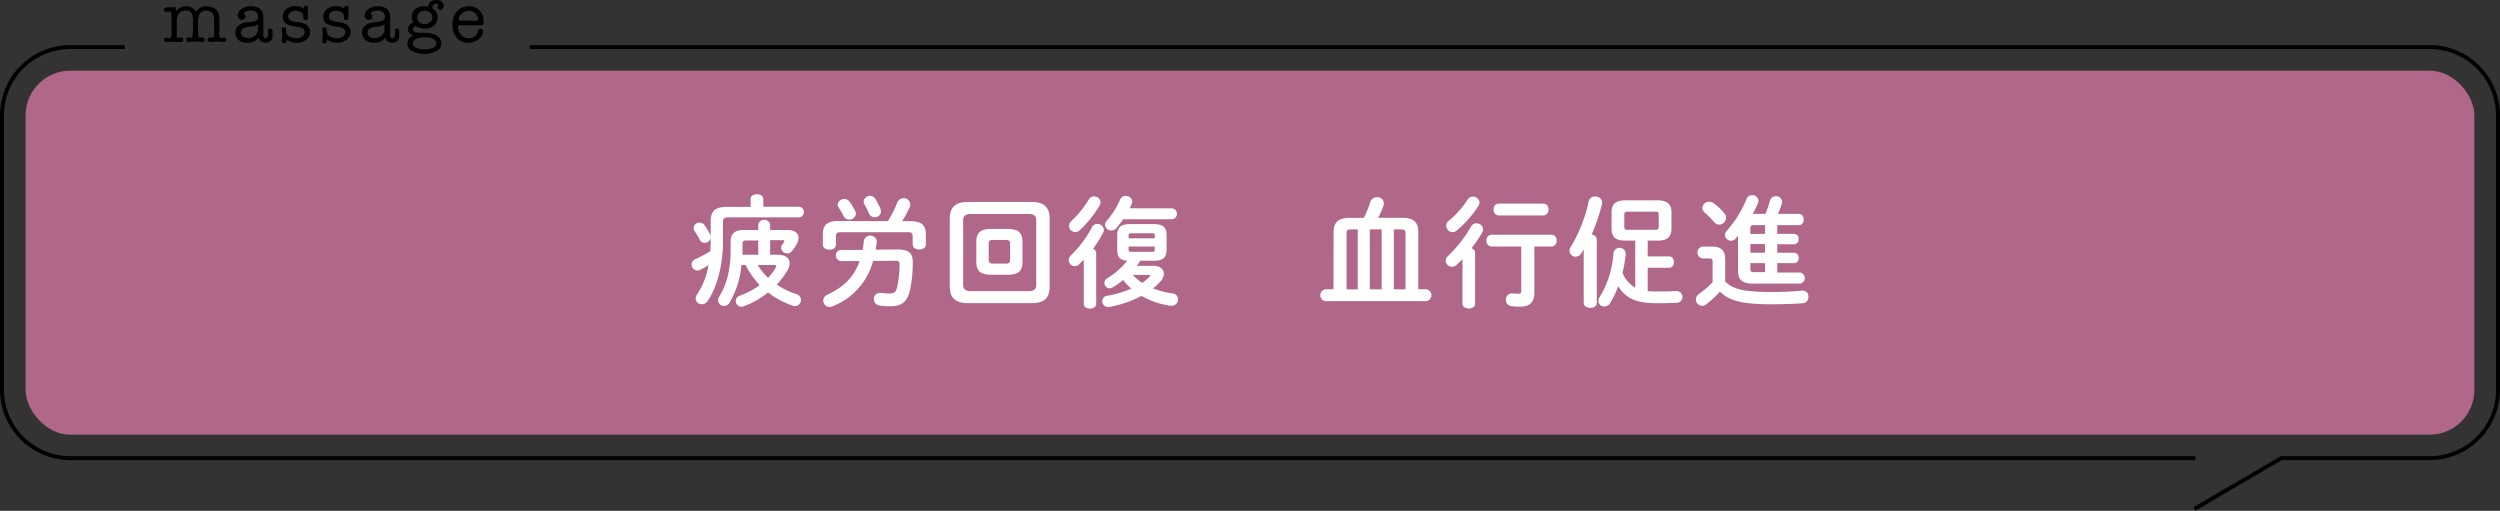
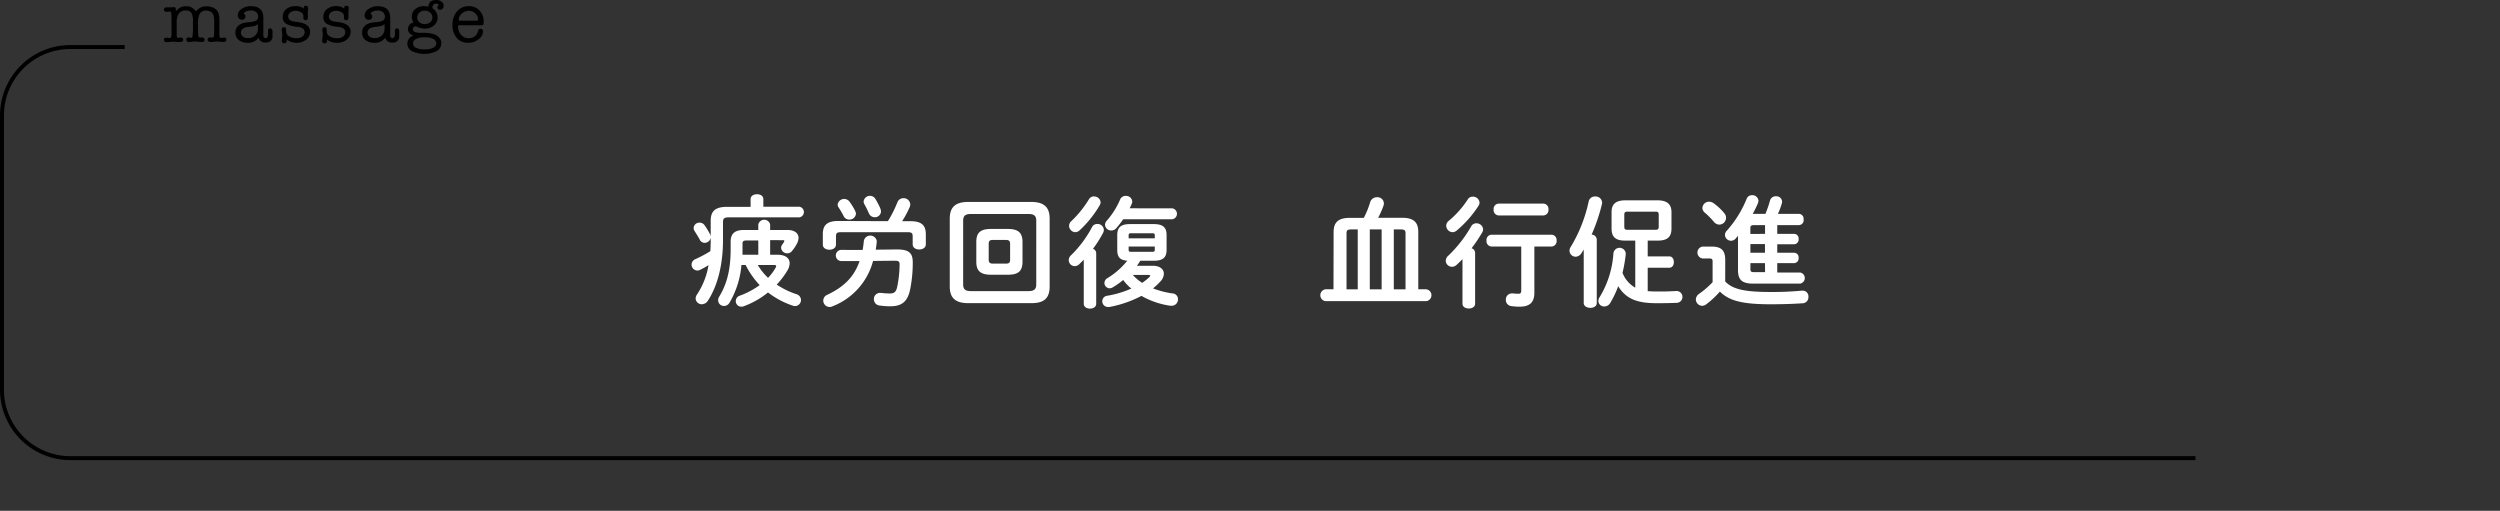
<svg xmlns="http://www.w3.org/2000/svg" viewBox="0 0 633 129.34">
  <rect x="0" y="0" width="633" height="129.34" fill="#333333" stroke="none" />
  <defs>
    <style>.cls-1{fill:none;stroke:#000;stroke-miterlimit:10}.cls-3{fill:#fff}</style>
  </defs>
  <g id="レイヤー_2" data-name="レイヤー 2">
    <g id="レイヤー_1-2" data-name="レイヤー 1">
-       <path class="cls-1" d="M134.16 11.91h481a17.33 17.33 0 0117.34 17.31v69.51A17.33 17.33 0 01615.19 116h-37.57l-22 12.87" />
      <path class="cls-1" d="M555.89 116H17.81A17.33 17.33 0 01.5 98.73V29.22a17.33 17.33 0 0117.31-17.31h13.76" />
-       <rect x="6.48" y="17.89" width="620.03" height="92.17" rx="11.33" fill="#b06789" />
      <path class="cls-3" d="M190.05 50.43c0-.86.81-1.25 1.63-1.25s1.6.39 1.6 1.25v1.92h9.14a1.36 1.36 0 010 2.68h-17.88c-1.18 0-1.48.31-1.48 1.23v4.57c0 6.26-1.39 11.57-3.81 15.29a1.86 1.86 0 01-1.54.92 1.55 1.55 0 01-1.58-1.5 2 2 0 01.37-1 19.08 19.08 0 002.9-7.41 21.52 21.52 0 01-2.06 1.16 1.61 1.61 0 01-.78.21 1.5 1.5 0 01-1.45-1.52 1.52 1.52 0 011-1.38 31.55 31.55 0 003.75-2c.06-.95.09-1.89.09-2.84v-.58a1.56 1.56 0 01-1.54 1.31 1.41 1.41 0 01-1.24-.82c-.36-.7-.84-1.43-1.3-2.17a1.35 1.35 0 01-.24-.79 1.45 1.45 0 011.51-1.34 1.55 1.55 0 011.24.64 17.07 17.07 0 011.42 2.35 1.6 1.6 0 01.15.55v-4c0-2.44 1.12-3.54 4.18-3.54h5.93zm6.8 14.07c2 0 3.09.85 3.09 2.16a3.75 3.75 0 01-.55 1.8 21 21 0 01-2.72 3.6 20.36 20.36 0 004.93 2.41 1.57 1.57 0 011.21 1.5 1.53 1.53 0 01-1.51 1.53 2.35 2.35 0 01-.64-.13 21.32 21.32 0 01-6.2-3.32 21.39 21.39 0 01-6.11 3.48 1.81 1.81 0 01-.66.12 1.39 1.39 0 01-1.39-1.41 1.44 1.44 0 011-1.37 20.11 20.11 0 005.05-2.68 21.33 21.33 0 01-3.56-5.1h-1.06a22.46 22.46 0 01-3 9.52 1.62 1.62 0 01-1.42.86 1.46 1.46 0 01-1.48-1.41 1.68 1.68 0 01.27-.94c1.9-3.12 2.9-6.72 2.9-12v-1.89c0-2 .93-3 3.41-3H192v-1.4a1.54 1.54 0 013 0v1.4h4.35c1.88 0 2.84.85 2.84 2a3.26 3.26 0 01-.45 1.53 9.39 9.39 0 01-1.24 1.83 1.43 1.43 0 01-1.15.55 1.53 1.53 0 01-1.57-1.4 1.27 1.27 0 01.24-.74c.18-.27.36-.51.48-.73a.48.48 0 00.09-.24c0-.15-.09-.22-.33-.22H195v3.69zM189 60.89c-.82 0-1 .25-1 .86v2.75h4v-3.61zm2.87 6.2a14.92 14.92 0 002.6 3.26 12.09 12.09 0 001.91-2.56 1 1 0 00.15-.43c0-.18-.21-.27-.61-.27zM224.82 56a30.13 30.13 0 002.42-4.82 1.61 1.61 0 011.51-1 1.66 1.66 0 011.73 1.56 1.87 1.87 0 01-.12.64 24.85 24.85 0 01-1.94 3.62h2c2.9 0 4 1 4 3.33v2.53c0 .88-.82 1.31-1.67 1.31s-1.66-.43-1.66-1.31v-1.94c0-.92-.24-1.13-1.33-1.13H213c-1.09 0-1.33.21-1.33 1.13v2c0 .89-.82 1.31-1.67 1.31s-1.66-.42-1.66-1.31v-2.64c0-2.32 1.12-3.33 4-3.33zm-6.41 7.29c.15-.73.24-1.52.33-2.38A1.67 1.67 0 01222 61a17.92 17.92 0 01-.27 2.22l5.38-.06c3.11 0 4 .95 4 3.27a34.1 34.1 0 01-.69 7c-.67 3-2.15 4.12-5 4.12a16.9 16.9 0 01-2.64-.19 1.59 1.59 0 01-1.51-1.61 1.54 1.54 0 011.61-1.59h.21a18.86 18.86 0 002.17.15c1.06 0 1.61-.27 1.91-1.68a29.61 29.61 0 00.61-5.7c0-.71-.28-.92-1.18-.92l-5.54.06a16.94 16.94 0 01-10.25 11.48 1.87 1.87 0 01-.76.18 1.63 1.63 0 01-1.6-1.62 1.61 1.61 0 011-1.46c4.23-2 6.83-4.55 8.19-8.55h-4.71a1.42 1.42 0 010-2.83zm-1.88-9.85a1.39 1.39 0 01.19.7 1.62 1.62 0 01-1.7 1.46 1.54 1.54 0 01-1.42-.91 23.21 23.21 0 00-1.27-2.17 1.41 1.41 0 01-.24-.73 1.67 1.67 0 013-.73 16.47 16.47 0 011.44 2.33zm6.39-.58a2.12 2.12 0 01.15.73 1.53 1.53 0 01-1.61 1.41 1.58 1.58 0 01-1.46-1 23.6 23.6 0 00-1.12-2.26 1.38 1.38 0 01-.21-.73 1.61 1.61 0 013-.61 21.76 21.76 0 011.25 2.41zM245.17 76.76c-3.42 0-4.69-1.46-4.69-4.24V55.37c0-2.78 1.27-4.24 4.69-4.24h15.91c3.42 0 4.69 1.46 4.69 4.24v17.15c0 3.27-1.7 4.24-4.69 4.24zm15.21-3.05c1.48 0 2-.49 2-1.71V55.89c0-1.22-.52-1.71-2-1.71h-14.51c-1.49 0-2 .49-2 1.71V72c0 1.41.73 1.71 2 1.71zm-9.46-4.15c-2.7 0-3.72-1-3.72-3.29v-5c0-2.32 1-3.3 3.72-3.3h4.26c2.69 0 3.72 1 3.72 3.3v5c0 2.62-1.33 3.29-3.72 3.29zm3.78-2.81c.75 0 1.06-.24 1.06-1v-4c0-.73-.31-1-1.06-1h-3.3c-.76 0-1.06.25-1.06 1v4c0 .76.36 1 1.06 1zM274.41 65.75c-.36.39-.76.76-1.12 1.13a1.7 1.7 0 01-1.18.51 1.54 1.54 0 01-1.51-1.49 1.74 1.74 0 01.6-1.28 28.63 28.63 0 005.3-7.11 1.43 1.43 0 011.33-.8 1.57 1.57 0 011.66 1.47 1.48 1.48 0 01-.18.76 29.62 29.62 0 01-2.57 4.06 1.19 1.19 0 01.82 1.1v12.82c0 .82-.79 1.22-1.58 1.22s-1.57-.4-1.57-1.22zm2.57-16a1.61 1.61 0 011.69 1.44 1.54 1.54 0 01-.21.76 27.82 27.82 0 01-5.08 6.35 1.67 1.67 0 01-1.12.49 1.64 1.64 0 01-1.57-1.59 1.68 1.68 0 01.61-1.25 26.41 26.41 0 004.38-5.43 1.51 1.51 0 011.32-.8zM292 67.3c1.64 0 2.69.86 2.69 2a2.91 2.91 0 01-.84 1.92 15.82 15.82 0 01-1.91 1.8 21.89 21.89 0 005 1.28 1.45 1.45 0 011.33 1.47 1.61 1.61 0 01-1.6 1.65h-.3a20.53 20.53 0 01-7.35-2.5 28.8 28.8 0 01-8.14 2.81 1.13 1.13 0 01-.3 0 1.44 1.44 0 01-1.48-1.46 1.38 1.38 0 011.24-1.38 25.38 25.38 0 006.11-1.83 11.47 11.47 0 01-2.06-2.17 18.66 18.66 0 01-2.54 1.8 1.6 1.6 0 01-.85.31 1.36 1.36 0 01-1.36-1.34 1.45 1.45 0 01.79-1.25 19.2 19.2 0 005-4.4c-1.91-.12-2.54-1-2.54-2.72v-3.8c0-1.89.91-2.75 3.2-2.75h6.08c2.3 0 3.21.86 3.21 2.75v3.78c0 1.9-.91 2.75-3.21 2.75h-3.44c-.28.46-.58.86-.85 1.28zm4.81-14.55a1.4 1.4 0 010 2.77h-12.42a24.62 24.62 0 01-1.78 2.29 1.6 1.6 0 01-1.21.55 1.55 1.55 0 01-1.61-1.43 1.64 1.64 0 01.49-1.1 19.94 19.94 0 003.32-5.28 1.49 1.49 0 011.4-.95 1.56 1.56 0 011.69 1.4 1.47 1.47 0 01-.12.58 11.9 11.9 0 01-.55 1.16zm-4.42 6.86c0-.42-.12-.55-.66-.55h-5.29c-.55 0-.67.13-.67.55v.73h6.62zm-.66 4.15c.54 0 .66-.12.66-.55v-.79h-6.62v.79c0 .43.12.55.67.55zm-4.9 5.86a12.35 12.35 0 002.36 2 12.55 12.55 0 001.81-1.45c.15-.15.25-.27.25-.36s-.19-.19-.52-.19zM337.67 58.76c0-2.41 1.12-3.6 4.11-3.6h3.54a22.75 22.75 0 001.6-3.94 1.77 1.77 0 011.76-1.28 1.61 1.61 0 011.72 1.52 1.92 1.92 0 01-.12.68 24.07 24.07 0 01-1.33 3H355c3 0 4.11 1.19 4.11 3.6v14.51h2a1.51 1.51 0 010 3h-25.47a1.51 1.51 0 010-3h2zm6.11-.67h-1.57c-1.09 0-1.27.24-1.27 1.06v14.1h2.84zm6.05 0h-3v15.16h3zm6.05 15.16v-14.1c0-.82-.19-1.06-1.27-1.06h-1.7v15.16zM370.3 65.62c-.52.52-1 1-1.51 1.47a1.74 1.74 0 01-1.15.46 1.58 1.58 0 01-1.58-1.55 1.75 1.75 0 01.67-1.28 32.62 32.62 0 005.78-7.42 1.45 1.45 0 011.3-.76 1.67 1.67 0 011.72 1.53 1.74 1.74 0 01-.24.79 37.66 37.66 0 01-2.69 4 1.23 1.23 0 01.9 1.16v12.87c0 .82-.78 1.22-1.6 1.22s-1.6-.4-1.6-1.22zm2.6-15.83a1.66 1.66 0 011.72 1.49 1.58 1.58 0 01-.24.79 27.47 27.47 0 01-5.53 6.29 1.64 1.64 0 01-1.06.43 1.68 1.68 0 01-1.61-1.65 1.65 1.65 0 01.67-1.25 24 24 0 004.81-5.43 1.43 1.43 0 011.24-.67zm15.6 24.35c0 2.44-1.21 3.51-3.72 3.51a14.63 14.63 0 01-2.14-.15 1.54 1.54 0 01-1.36-1.59 1.53 1.53 0 011.54-1.62h.27a11.55 11.55 0 001.39.09c.49 0 .7-.21.7-.82V62.42h-7.59a1.35 1.35 0 01-1.21-1.5 1.33 1.33 0 011.21-1.49h15.3a1.33 1.33 0 011.24 1.49 1.35 1.35 0 01-1.24 1.5h-4.39zm-9.1-19.59a1.35 1.35 0 01-1.21-1.5 1.33 1.33 0 011.21-1.49h11.43a1.33 1.33 0 011.24 1.49 1.36 1.36 0 01-1.24 1.5zM401 63.18c-.18.31-.39.61-.57.92a1.84 1.84 0 01-1.43.9 1.56 1.56 0 01-1.6-1.52 1.82 1.82 0 01.33-1 37.25 37.25 0 004.54-11.54 1.6 1.6 0 011.63-1.19 1.64 1.64 0 011.76 1.56 2.12 2.12 0 01-.06.43 46.15 46.15 0 01-2.6 7.66 1.33 1.33 0 011.3 1.22v16.11c0 .83-.82 1.22-1.61 1.22s-1.69-.39-1.69-1.22zm10.49-2.26c-2.42 0-3.44-.91-3.44-3.05v-4.15c0-2.13 1.15-3 3.57-3h8c2.42 0 3.6.92 3.6 3v4.15c0 2.14-1.06 3.05-3.48 3.05h-2.54v4h5.47c.79 0 1.15.7 1.15 1.44s-.36 1.43-1.15 1.43h-5.47v5.92c.64.06 1.33.09 2.09.09 2.08 0 3 0 4-.06.39 0 1-.06 1.21-.06a1.5 1.5 0 010 3c-1.63.06-2.93.09-5 .09-4.63 0-7.68-.88-9.77-4.3a25 25 0 01-2 4.21 1.76 1.76 0 01-1.51.92 1.44 1.44 0 01-1.51-1.38 1.64 1.64 0 01.33-1 24.32 24.32 0 003.48-11.11 1.57 1.57 0 013.12.06v.21a36.33 36.33 0 01-.82 4.7 7.4 7.4 0 003.23 3.76V60.92zm7.75-2.74c.57 0 .75-.22.75-.8v-3c0-.58-.18-.79-.75-.79H412c-.55 0-.73.21-.73.79v3c0 .58.18.8.73.8zM436.82 71.27c1.85 1.92 4.72 2.66 11.41 2.66a77.38 77.38 0 008-.34h.18a1.45 1.45 0 011.48 1.59 1.52 1.52 0 01-1.45 1.61c-2.45.16-5 .25-8.16.25-7.26 0-10.5-.92-12.8-3.21a23.53 23.53 0 01-3.48 3.24 1.76 1.76 0 01-1 .36 1.64 1.64 0 01-1.61-1.61 1.79 1.79 0 01.85-1.44 21.65 21.65 0 003.39-2.93v-5.22c0-.58-.12-.79-.91-.79h-1.66a1.52 1.52 0 010-3h2.39c2.48 0 3.38 1.07 3.38 3.39zm-.27-17.33a1.73 1.73 0 01-1.24 2.93 1.82 1.82 0 01-1.36-.71 19.41 19.41 0 00-2.3-2.32 1.57 1.57 0 01-.6-1.19 1.67 1.67 0 011.69-1.58 2 2 0 011.15.39 13.72 13.72 0 012.66 2.48zM450 59.22h4.32a1.16 1.16 0 011.09 1.31 1.18 1.18 0 01-1.09 1.31H450V64h4.32a1.16 1.16 0 011.09 1.31 1.18 1.18 0 01-1.09 1.31H450V69h5.81a1.43 1.43 0 010 2.81H443.9c-2.87 0-3.84-1-3.84-3.42V59.7c-.18.25-.39.46-.57.68a1.57 1.57 0 01-1.21.58 1.54 1.54 0 01-1.52-1.47 1.57 1.57 0 01.46-1.07 27.65 27.65 0 005-8 1.43 1.43 0 011.39-1 1.53 1.53 0 011.63 1.4 2 2 0 01-.15.68c-.36.85-.82 1.77-1.3 2.65H447a26.6 26.6 0 001.17-3.39 1.49 1.49 0 011.49-1.06 1.44 1.44 0 011.57 1.34 2.59 2.59 0 01-.06.43 18.25 18.25 0 01-1 2.68h5.32a1.23 1.23 0 011.18 1.37 1.25 1.25 0 01-1.19 1.48H450zm-3.09 0V57h-2.72c-.78 0-1 .15-1 .79v1.44zM443.2 64h3.69v-2.2h-3.69zm3.69 2.62h-3.69v1.5c0 .64.19.79 1 .79h2.72z" />
      <path d="M44.52 2.38v.5a4.06 4.06 0 011.18-1 3 3 0 011.39-.29 2.7 2.7 0 012.5 1.32 3.65 3.65 0 011.2-1 3.53 3.53 0 011.56-.3 3.67 3.67 0 011.77.39 2.49 2.49 0 011.2 1.32 5.31 5.31 0 01.23 1.81V9q.09.63.45.63a1.64 1.64 0 00.36-.06 1.64 1.64 0 01.36-.06c.4 0 .6.17.6.52s-.23.6-.69.6a7.74 7.74 0 01-.79-.06 7.66 7.66 0 00-.81-.06c-.19 0-.48 0-.86.06s-.66.06-.86.06c-.48 0-.73-.2-.73-.6s.19-.52.56-.52h.35a1 1 0 00.28 0 .36.36 0 00.37-.3 8.78 8.78 0 00.09-1.47V5.57a6 6 0 00-.18-1.74 1.57 1.57 0 00-.67-.83 2.07 2.07 0 00-1.14-.31 1.79 1.79 0 00-1.71.85 5.09 5.09 0 00-.38 2.36v1.2a13.75 13.75 0 00.08 2c.05.27.18.41.4.41h.61a.56.56 0 01.41.16.54.54 0 01.16.4c0 .38-.27.56-.81.56a7.07 7.07 0 01-.77-.06 5.75 5.75 0 00-.78-.07 4.53 4.53 0 00-.79.07 5.75 5.75 0 01-.77.06c-.47 0-.71-.19-.71-.59a.46.46 0 01.52-.53.8.8 0 01.3 0 1.4 1.4 0 00.36.08c.28 0 .42-.3.43-.89l.06-.82V5.36a3.94 3.94 0 00-.41-2.11A1.63 1.63 0 0047 2.66a2 2 0 00-1.75.83 4.14 4.14 0 00-.51 2.38V9c0 .4.17.6.38.6a1.35 1.35 0 00.37-.1h.22c.45 0 .68.19.68.57s-.26.55-.78.55a5.25 5.25 0 01-.73 0c-.39 0-.73-.07-1-.07s-.39 0-.76.06l-.9.06c-.47 0-.7-.19-.7-.59s.23-.53.67-.53h.22l.44.09a.1.1 0 00.07 0c.32 0 .49-.29.51-.85V5.1a12.65 12.65 0 00-.08-1.84.4.4 0 00-.42-.36l-.49.1h-.28c-.42 0-.64-.19-.64-.56s.24-.59.71-.59H43.64l.42-.07c.33.09.46.22.46.6zM67.23 10.76a1.61 1.61 0 01-1.76-1.23 3.1 3.1 0 01-2.77 1.3 3.44 3.44 0 01-2.25-.69 2.31 2.31 0 01-.84-1.86 2.26 2.26 0 011.23-2.12 3.63 3.63 0 01.81-.34c.22-.05.68-.12 1.36-.2a5.31 5.31 0 001.9-.43 1.13 1.13 0 00.44-1 1.36 1.36 0 00-.49-1.12 2.07 2.07 0 00-1.38-.41 2.65 2.65 0 00-1.48.41c-.17.12-.26.24-.26.37s.05.1.16.17a.68.68 0 01.24.59.76.76 0 01-.25.57.93.93 0 01-.64.23 1 1 0 01-.75-.31 1.09 1.09 0 01-.31-.77 2 2 0 011-1.66 3.83 3.83 0 012.33-.7q3.17 0 3.16 3v3.5a6 6 0 000 1c.06.4.26.6.59.6s.6-.36.6-1.1v-.82c0-.37.18-.55.53-.55s.6.27.6.81v1.09a1.54 1.54 0 01-1.77 1.67zM65.3 7.31V6.07a2.07 2.07 0 01-.8.49 8.55 8.55 0 01-1.5.24c-1.31.13-2 .62-2 1.46a1.25 1.25 0 00.48 1 2 2 0 001.29.38 2.54 2.54 0 001.83-.63 2.31 2.31 0 00.7-1.7zM74.94 1.56a3 3 0 011.94.61V2.1c0-.43.18-.64.55-.64s.57.18.57.54v.52a4.23 4.23 0 00-.06.7 5.67 5.67 0 000 .61 5.37 5.37 0 010 .6c0 .44-.18.66-.56.66a.5.5 0 01-.56-.55V4a1.16 1.16 0 00-.6-.89 2.46 2.46 0 00-1.37-.37 2.09 2.09 0 00-1.33.41 1.22 1.22 0 00-.54 1q0 1.11 1.53 1.32l1 .14c2 .26 3 1.08 3 2.45a2.47 2.47 0 01-1 2 3.84 3.84 0 01-2.49.77 3.91 3.91 0 01-2.43-.83v.33c0 .42-.2.63-.59.63s-.64-.24-.64-.71c0 .08 0-.22.1-.91a3.88 3.88 0 000-.48 4.71 4.71 0 00-.07-.78 3.06 3.06 0 01-.07-.57c0-.41.18-.61.55-.61s.4.06.46.17a2.67 2.67 0 01.12.92 1.44 1.44 0 00.78 1.22 3.67 3.67 0 001.94.46 2.21 2.21 0 001.41-.43 1.32 1.32 0 00.55-1.09c0-.79-.62-1.25-1.87-1.37a7.58 7.58 0 01-2.73-.71 1.88 1.88 0 01-.94-1.79 2.43 2.43 0 01.92-2 3.61 3.61 0 012.43-.72zM85.21 1.56a3 3 0 011.94.61V2.1c0-.43.19-.64.56-.64s.57.18.57.55v.52a4.23 4.23 0 00-.06.7v1.21q0 .66-.57.66a.5.5 0 01-.56-.55V4a1.11 1.11 0 00-.6-.89 2.45 2.45 0 00-1.36-.37 2.12 2.12 0 00-1.34.41 1.21 1.21 0 00-.53 1c0 .74.5 1.18 1.52 1.32l1 .14c2 .26 3 1.08 3 2.45a2.5 2.5 0 01-1 2 3.88 3.88 0 01-2.49.77 4 4 0 01-2.5-.82v.33c0 .42-.19.63-.59.63s-.64-.24-.64-.71a7.35 7.35 0 00.11-.91 4.16 4.16 0 000-1.26 3.06 3.06 0 01-.07-.57c0-.41.19-.61.56-.61s.39.06.46.17a2.77 2.77 0 01.11.92 1.44 1.44 0 00.78 1.22 3.69 3.69 0 001.94.46 2.21 2.21 0 001.41-.43 1.33 1.33 0 00.56-1.09c0-.79-.63-1.25-1.88-1.37a7.52 7.52 0 01-2.72-.71 1.86 1.86 0 01-.94-1.79 2.4 2.4 0 01.92-2 3.58 3.58 0 012.41-.73zM99.3 10.76a1.6 1.6 0 01-1.75-1.23 3.12 3.12 0 01-2.78 1.3 3.44 3.44 0 01-2.25-.69 2.31 2.31 0 01-.84-1.86 2.26 2.26 0 011.23-2.12 3.83 3.83 0 01.81-.34c.23-.05.68-.12 1.36-.2A5.25 5.25 0 0097 5.19a1.11 1.11 0 00.45-1 1.37 1.37 0 00-.5-1.12 2.07 2.07 0 00-1.38-.41 2.65 2.65 0 00-1.46.43c-.17.12-.26.24-.26.37s0 .1.16.17a.68.68 0 01.24.59.72.72 0 01-.25.57.92.92 0 01-.63.23 1 1 0 01-.76-.31 1.08 1.08 0 01-.3-.77 2 2 0 011-1.66 3.84 3.84 0 012.34-.7q3.15 0 3.15 3v3.5a7.6 7.6 0 000 1c.07.4.27.6.59.6s.61-.36.61-1.1v-.84c0-.37.17-.55.53-.55s.56.27.56.83v1.07a1.54 1.54 0 01-1.79 1.67zm-1.93-3.45V6.07a2.07 2.07 0 01-.8.49 8.4 8.4 0 01-1.51.24c-1.32.13-2 .62-2 1.46a1.27 1.27 0 00.47 1 2 2 0 001.3.38 2.58 2.58 0 001.83-.63 2.34 2.34 0 00.71-1.7zM107.47 1.56a4.52 4.52 0 011 .14c.06-1.13.72-1.7 2-1.7a2.09 2.09 0 011.33.42 1.27 1.27 0 01.54 1.06 1 1 0 01-.27.71.85.85 0 01-.63.29.69.69 0 01-.49-.19.6.6 0 01-.21-.45.76.76 0 01.39-.57.9.9 0 00-.72-.35c-.61 0-.92.38-.93 1.15a2.73 2.73 0 011.32 2.37 2.54 2.54 0 01-.91 2 3.3 3.3 0 01-2.26.8 5 5 0 01-2-.45 1.25 1.25 0 00-.46-.13.59.59 0 00-.44.22.75.75 0 00-.19.51c0 .61.61.91 1.83.91h.63a9.38 9.38 0 012.68.31 3.21 3.21 0 011.51.91 2 2 0 01.56 1.41 2.25 2.25 0 01-1.17 2 7.25 7.25 0 01-6.3 0 2.12 2.12 0 01-1.14-1.9 2.07 2.07 0 011.58-2c-1-.37-1.42-.93-1.42-1.67a1.7 1.7 0 011.42-1.66 2.34 2.34 0 01-.45-1.43 2.47 2.47 0 01.91-2 3.39 3.39 0 012.29-.71zm.07 7.88a4.72 4.72 0 00-2.18.42 1.2 1.2 0 000 2.25 4.59 4.59 0 002.1.4 4.82 4.82 0 002.2-.41 1.26 1.26 0 00.8-1.11 1.24 1.24 0 00-.76-1.14 4.62 4.62 0 00-2.16-.41zm0-6.73a2 2 0 00-1.31.45 1.64 1.64 0 00-.59 1.13v.1a1.57 1.57 0 00.53 1.23 1.88 1.88 0 001.35.47 2 2 0 001.41-.47 1.48 1.48 0 00.55-1.19 1.56 1.56 0 00-.56-1.24 2 2 0 00-1.39-.48zM122.45 5.43a2.42 2.42 0 01-.08.81q-.09.15-.51.15h-5.52a.46.46 0 00-.29.06.23.23 0 00-.07.2 3.12 3.12 0 00.78 2.17 2.5 2.5 0 001.94.86 2.47 2.47 0 001.4-.41 1.94 1.94 0 00.83-1.06l.15-.5a.54.54 0 01.57-.42.58.58 0 01.65.66 2.51 2.51 0 01-1.15 2 4.13 4.13 0 01-2.6.88 3.68 3.68 0 01-2.9-1.22 4.81 4.81 0 01-1.08-3.29 5 5 0 011.15-3.44 3.76 3.76 0 013-1.32 3.57 3.57 0 012.69 1.1 3.79 3.79 0 011.04 2.77zm-6.3-.43c0 .16.13.24.38.24h4.15c.25 0 .37-.08.37-.24a2.16 2.16 0 00-.7-1.6 2.24 2.24 0 00-1.63-.67 2.6 2.6 0 00-1.77.7 2.07 2.07 0 00-.8 1.57z" />
    </g>
  </g>
</svg>